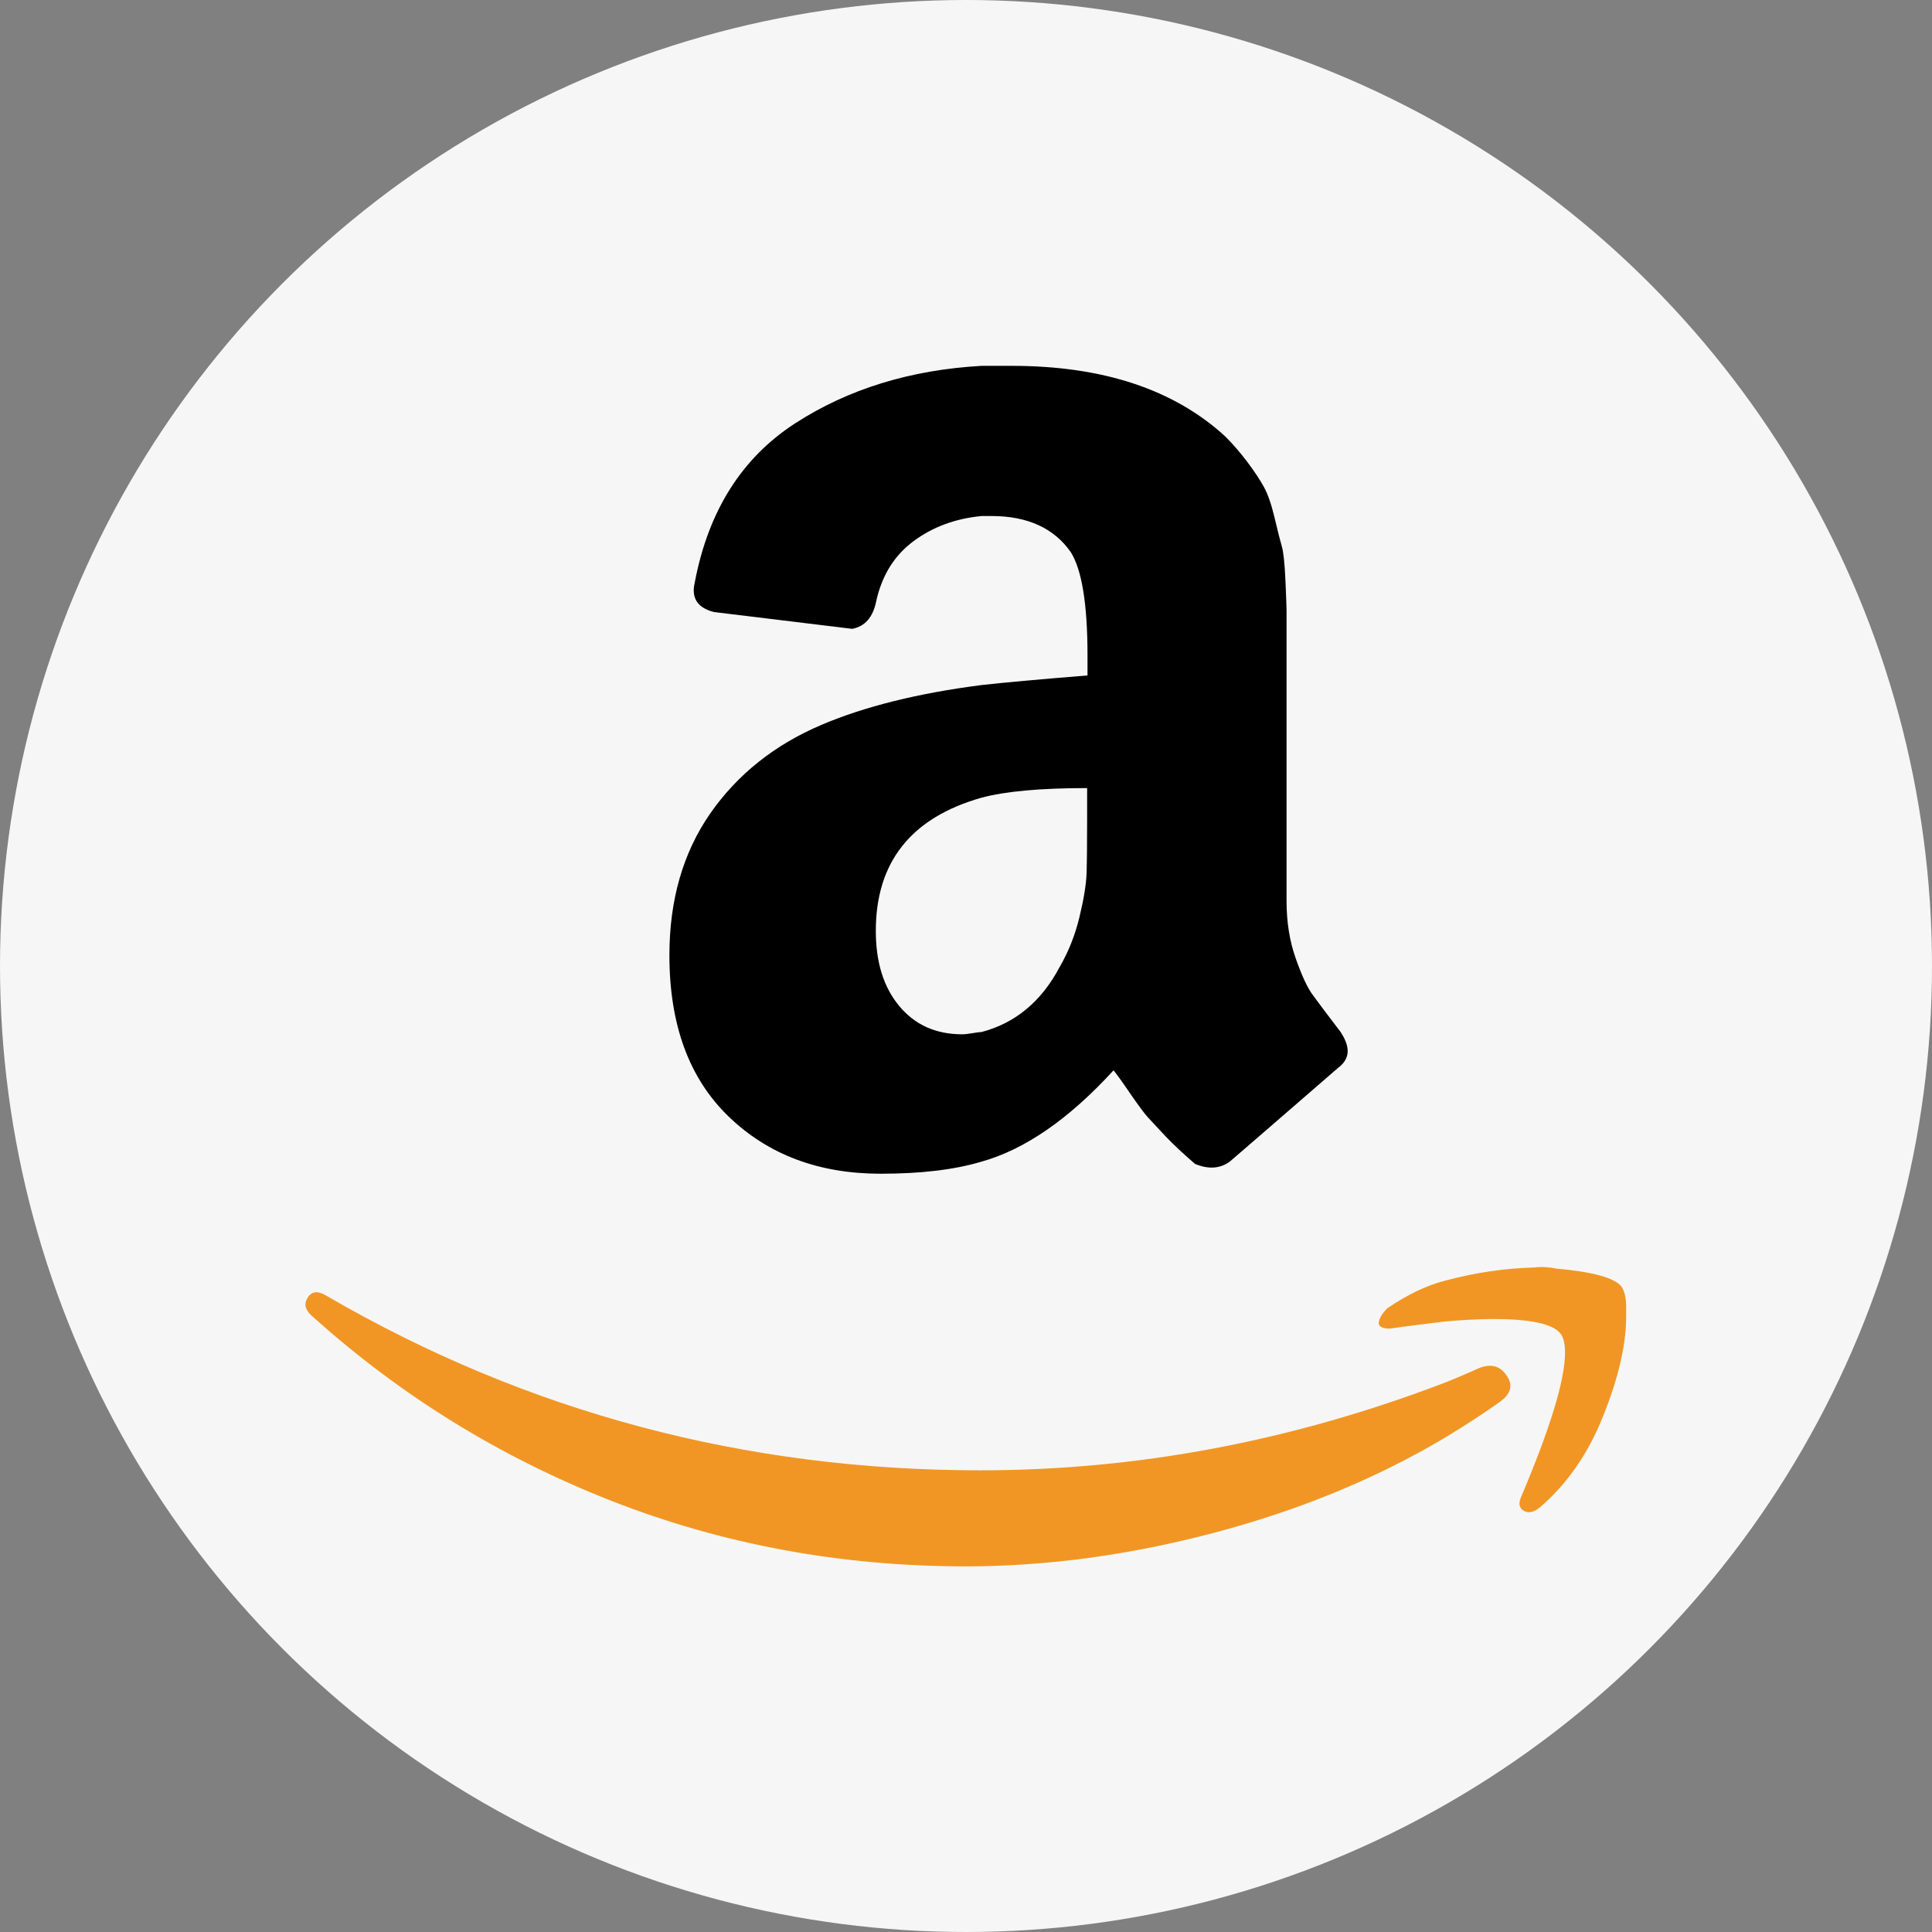
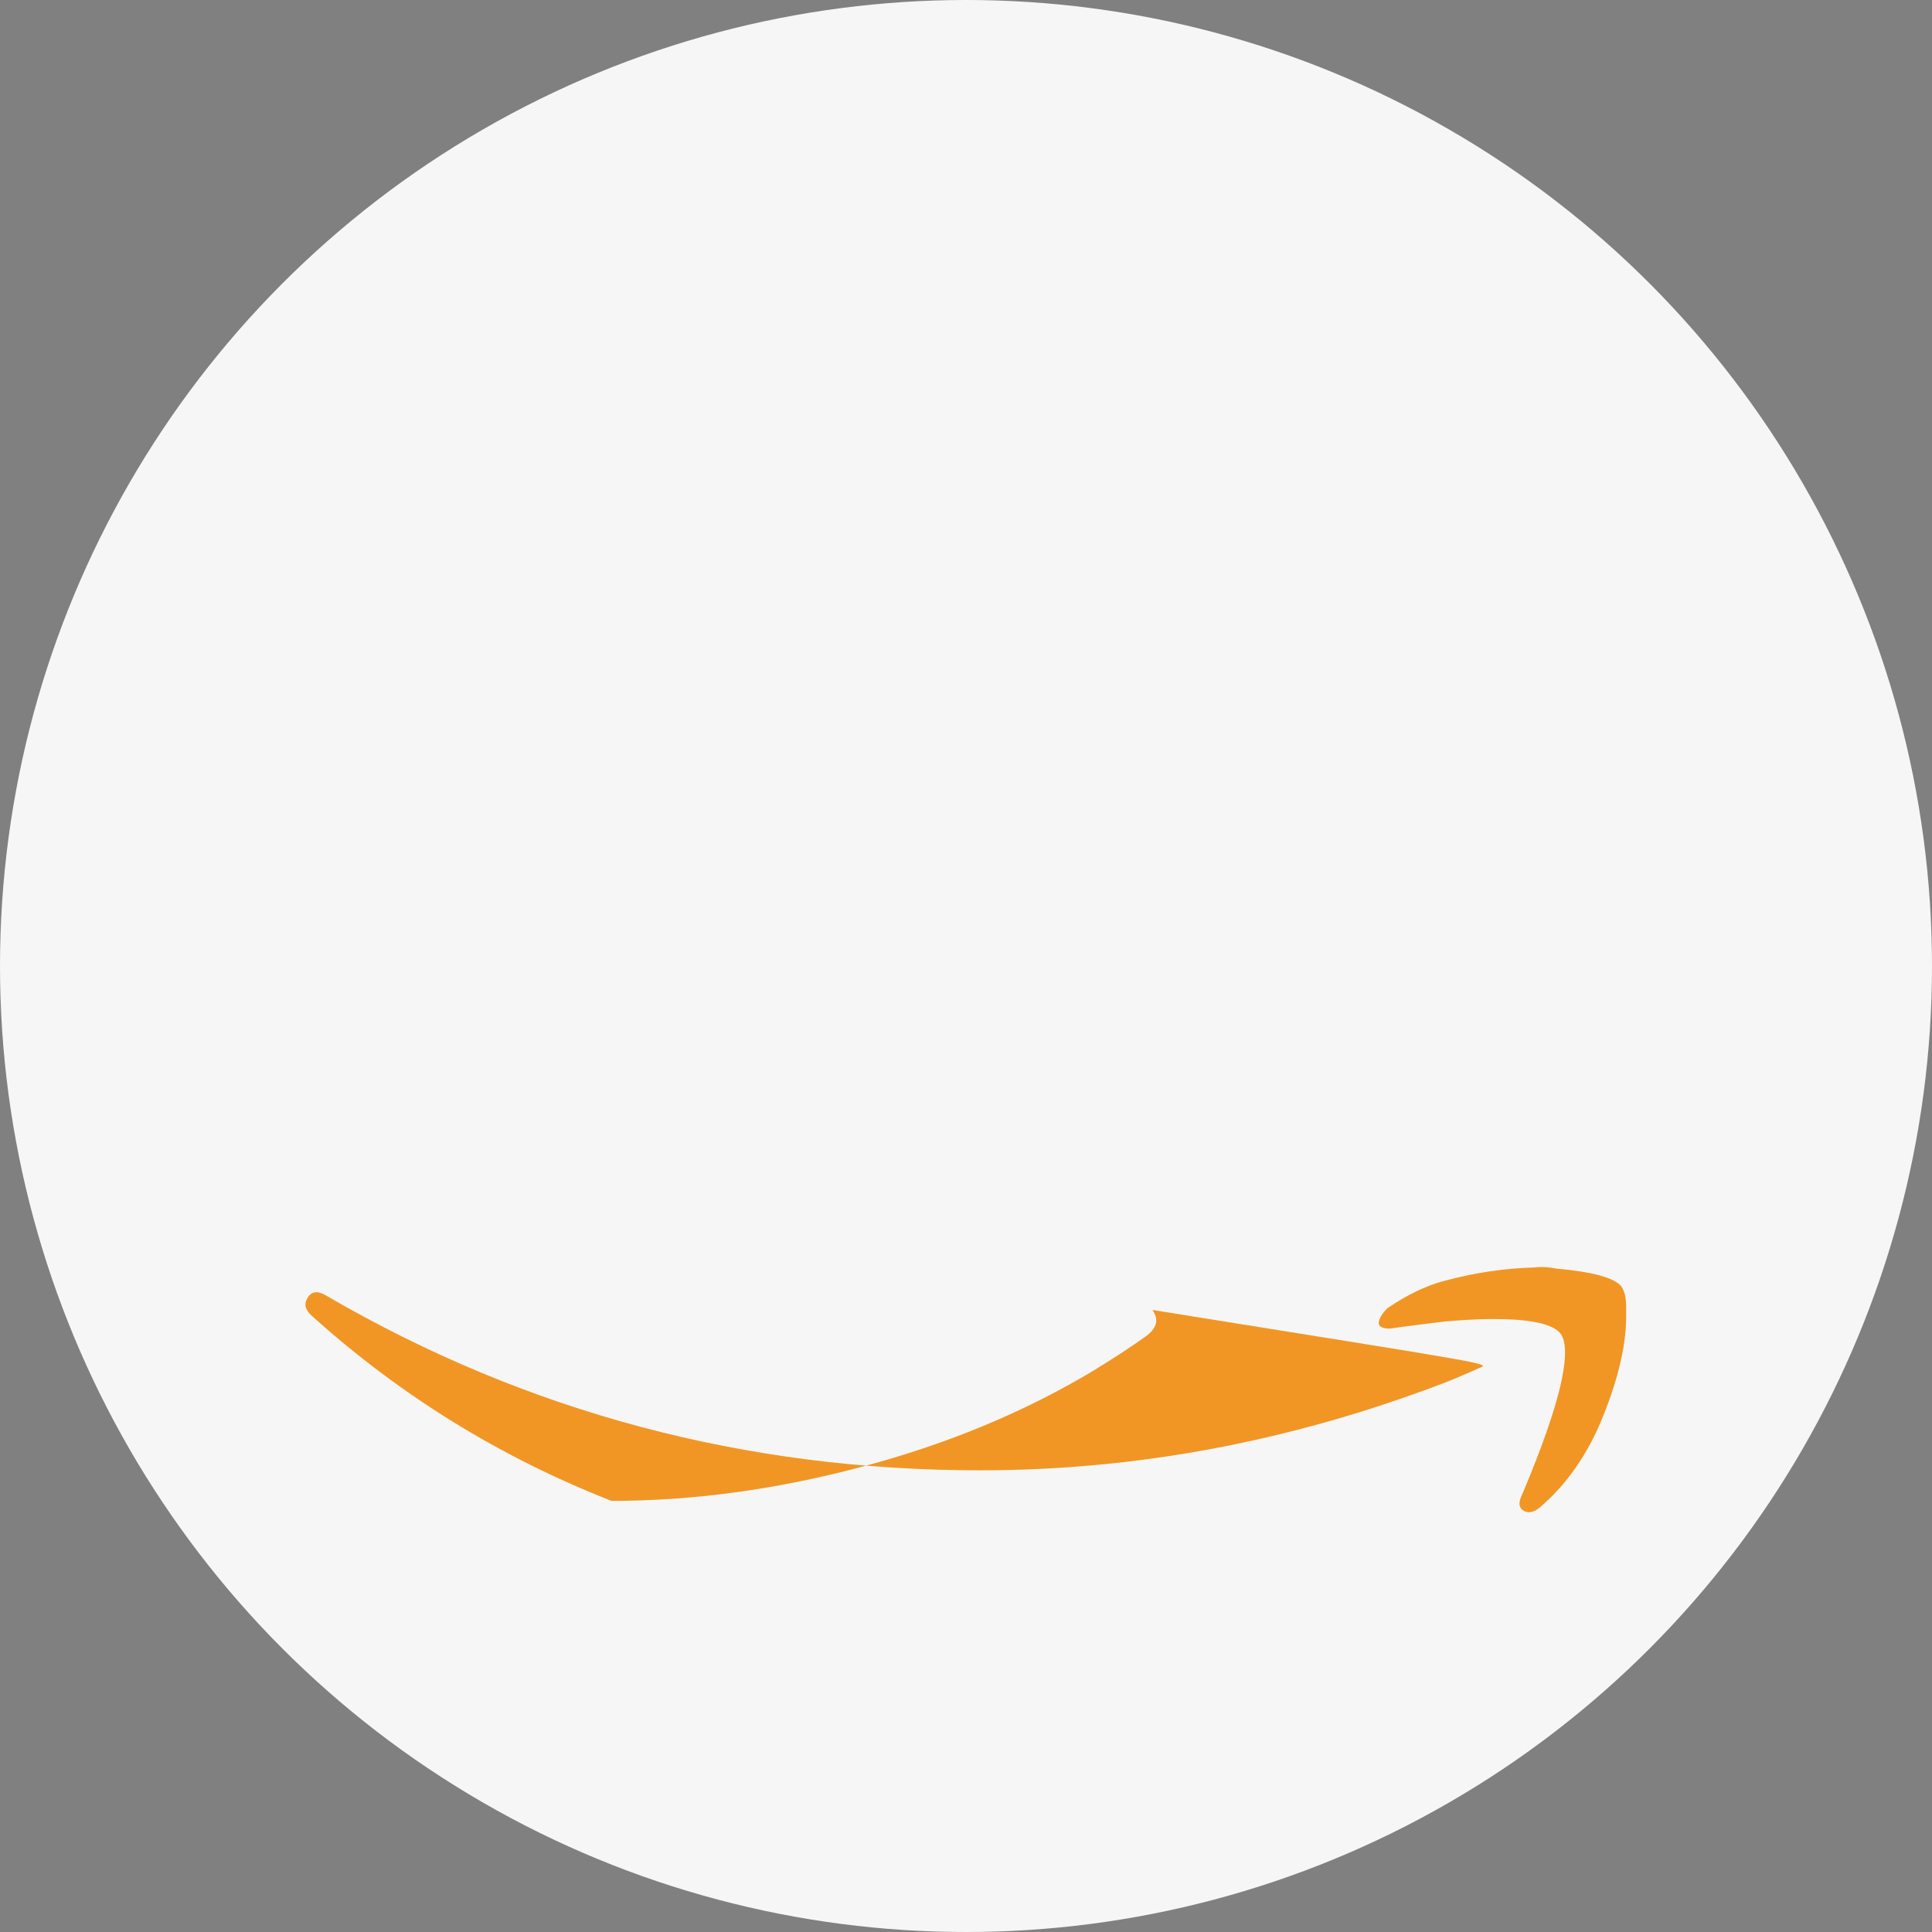
<svg xmlns="http://www.w3.org/2000/svg" version="1.1" id="Layer_1" x="0px" y="0px" viewBox="0 0 1024 1024" style="enable-background:new 0 0 1024 1024;" xml:space="preserve">
  <rect x="0" y="0" width="1024" height="1024" fill="#808080" stroke="none" />
  <style type="text/css">
	.st0{fill:#F6F6F6;}
	.st1{fill:#F19624;}
</style>
  <g id="Layer_1_1_">
    <circle class="st0" cx="512" cy="512" r="512" />
  </g>
  <g id="Layer_2_1_">
</g>
  <g>
-     <path class="st1" d="M783.7,725.2c-1.7,0.8-4.6,2.1-8.6,3.8s-7.1,3-9.2,3.8c-81,31-163.1,46.5-246.3,46.5   c-124.7,0-240.1-30.7-346.2-92.3c-4.7-3-8.1-2.7-10.2,0.6c-0.8,1.3-1.3,2.5-1.3,3.8c0,2.1,1.3,4.3,3.8,6.4   c46.7,42,99.5,74.6,158.4,97.7c59,23.1,121.5,34.7,187.7,34.7c42.8,0,86.7-5.9,131.7-17.8c45-11.9,85.7-28.6,122.2-50.3   c11.9-7.2,21.6-13.6,29.3-19.1c5.9-4.3,7.1-8.9,3.5-14C795.1,723.9,790.1,722.6,783.7,725.2z" />
+     <path class="st1" d="M783.7,725.2c-1.7,0.8-4.6,2.1-8.6,3.8s-7.1,3-9.2,3.8c-81,31-163.1,46.5-246.3,46.5   c-124.7,0-240.1-30.7-346.2-92.3c-4.7-3-8.1-2.7-10.2,0.6c-0.8,1.3-1.3,2.5-1.3,3.8c0,2.1,1.3,4.3,3.8,6.4   c46.7,42,99.5,74.6,158.4,97.7c42.8,0,86.7-5.9,131.7-17.8c45-11.9,85.7-28.6,122.2-50.3   c11.9-7.2,21.6-13.6,29.3-19.1c5.9-4.3,7.1-8.9,3.5-14C795.1,723.9,790.1,722.6,783.7,725.2z" />
    <path class="st1" d="M859.4,681.9c-3.8-4.7-15.3-7.8-34.4-9.5c-3.8-0.8-7.8-1.1-12.1-0.6c-15.3,0.4-31,2.7-47.1,7   c-9.7,2.5-19.9,7.4-30.5,14.6c-1.7,1.7-3,3.4-3.8,5.1c-0.4,0.8-0.6,1.5-0.6,1.9c-0.4,0.8-0.2,1.7,0.6,2.5s2.5,1.3,5.1,1.3   c8.9-1.3,18.7-2.5,29.3-3.8c9.7-0.8,18.3-1.3,25.5-1.3c19.5,0,31.4,2.5,35.6,7.6c1.7,2.1,2.5,5.5,2.5,10.2c0,14.4-7.8,40.1-23.5,77   c-1.3,3.4-0.6,5.7,1.9,7c0.8,0.4,1.7,0.6,2.5,0.6c1.7,0,3.6-0.8,5.7-2.5c14.4-12.3,25.7-28.5,33.7-48.7   c8.1-20.2,12.1-37.7,12.1-52.5v-4.5C862,688.2,861.1,684.4,859.4,681.9z" />
-     <path d="M520.2,363.1c-33.5,4.3-61.7,11.3-84.6,21c-25,10.6-44.7,26.3-59.2,47.1C362,452,354.8,477,354.8,506.3   c0,36.9,10.5,65.4,31.5,85.6c21,20.2,47.8,30.2,80.5,30.2c21.2,0,39-2.1,53.4-6.4c22.9-6.4,46.3-22.5,70-48.4   c1.7,2.1,4.7,6.2,8.9,12.4c4.3,6.2,7.3,10.3,9.2,12.4c1.9,2.1,5.1,5.5,9.5,10.2c4.5,4.7,9.7,9.5,15.6,14.6c7.2,3,13.4,2.5,18.5-1.3   c3-2.5,22.1-19.1,57.3-49.6c3.4-2.5,5.1-5.5,5.1-8.9c0-3-1.3-6.4-3.8-10.2c-6.8-8.9-11.7-15.4-14.6-19.4c-3-4-6-10.6-9.2-19.7   s-4.8-19.2-4.8-30.2v-154c0-1.7-0.2-7.1-0.6-16.2c-0.4-9.1-1.1-15.1-1.9-17.8c-0.8-2.7-2.1-7.8-3.8-15s-3.6-12.7-5.7-16.5   c-2.1-3.8-5-8.2-8.6-13s-7.5-9.4-11.8-13.7c-27.2-25-64.9-37.5-113.3-37.5h-15.9c-37.7,2.1-70.8,12.3-98.9,30.5   c-28.2,18.3-45.9,46.3-53.1,84c-0.4,1.7-0.6,3.2-0.6,4.5c0,5.9,3.6,9.7,10.8,11.5l73.2,8.9c6.8-1.3,11-6.2,12.7-14.6   c3-13.6,9.5-24.2,19.7-31.8c10.2-7.6,22.3-12.1,36.3-13.4h5.1c19.1,0,33.1,6.4,42,19.1c5.9,9.3,8.9,27.6,8.9,54.7V358   C550.4,360.1,531.7,361.8,520.2,363.1z M576.2,433.7c0,13.6-0.1,23.3-0.3,29.3c-0.2,5.9-1.5,13.7-3.8,23.2s-5.8,18.3-10.5,26.4   c-9.7,18.3-23.5,29.7-41.4,34.4c-0.8,0-2.4,0.2-4.8,0.6s-4.1,0.6-5.4,0.6c-14,0-25.1-5-33.4-15s-12.4-23.2-12.4-39.8   c0-36.5,18.7-60,56-70.6c12.7-3.4,31.4-5.1,56-5.1L576.2,433.7L576.2,433.7z" />
  </g>
</svg>